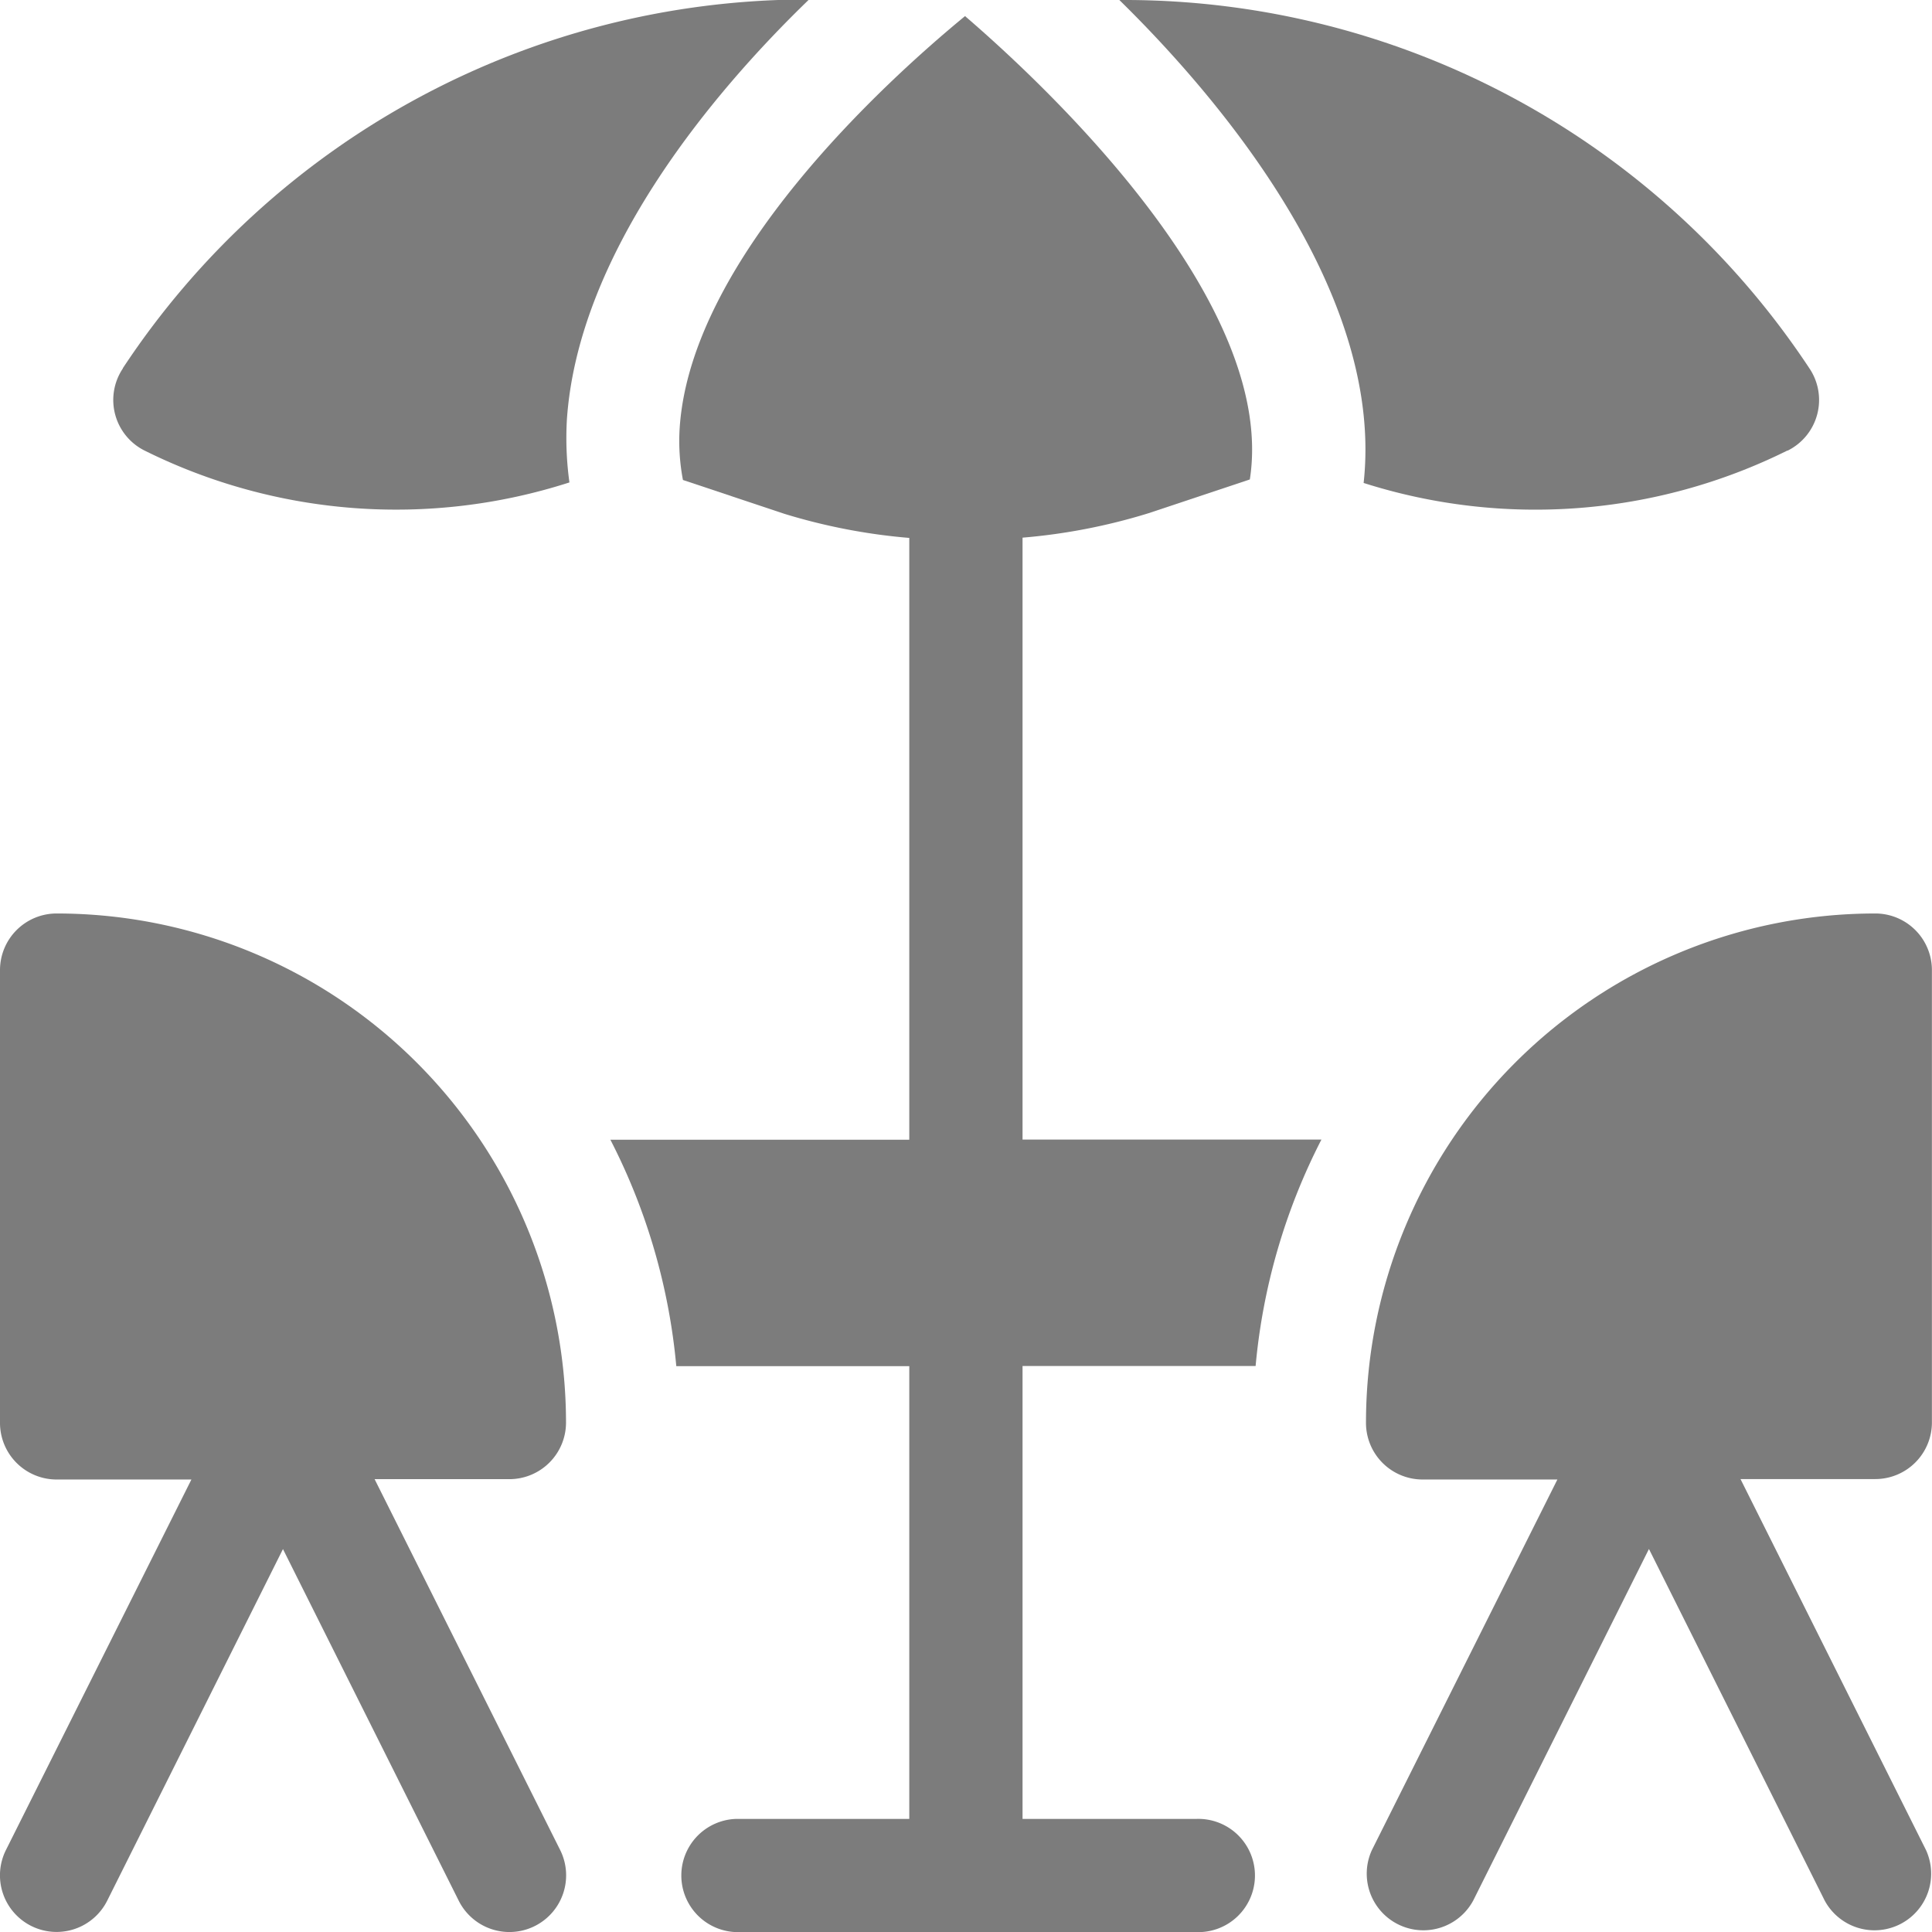
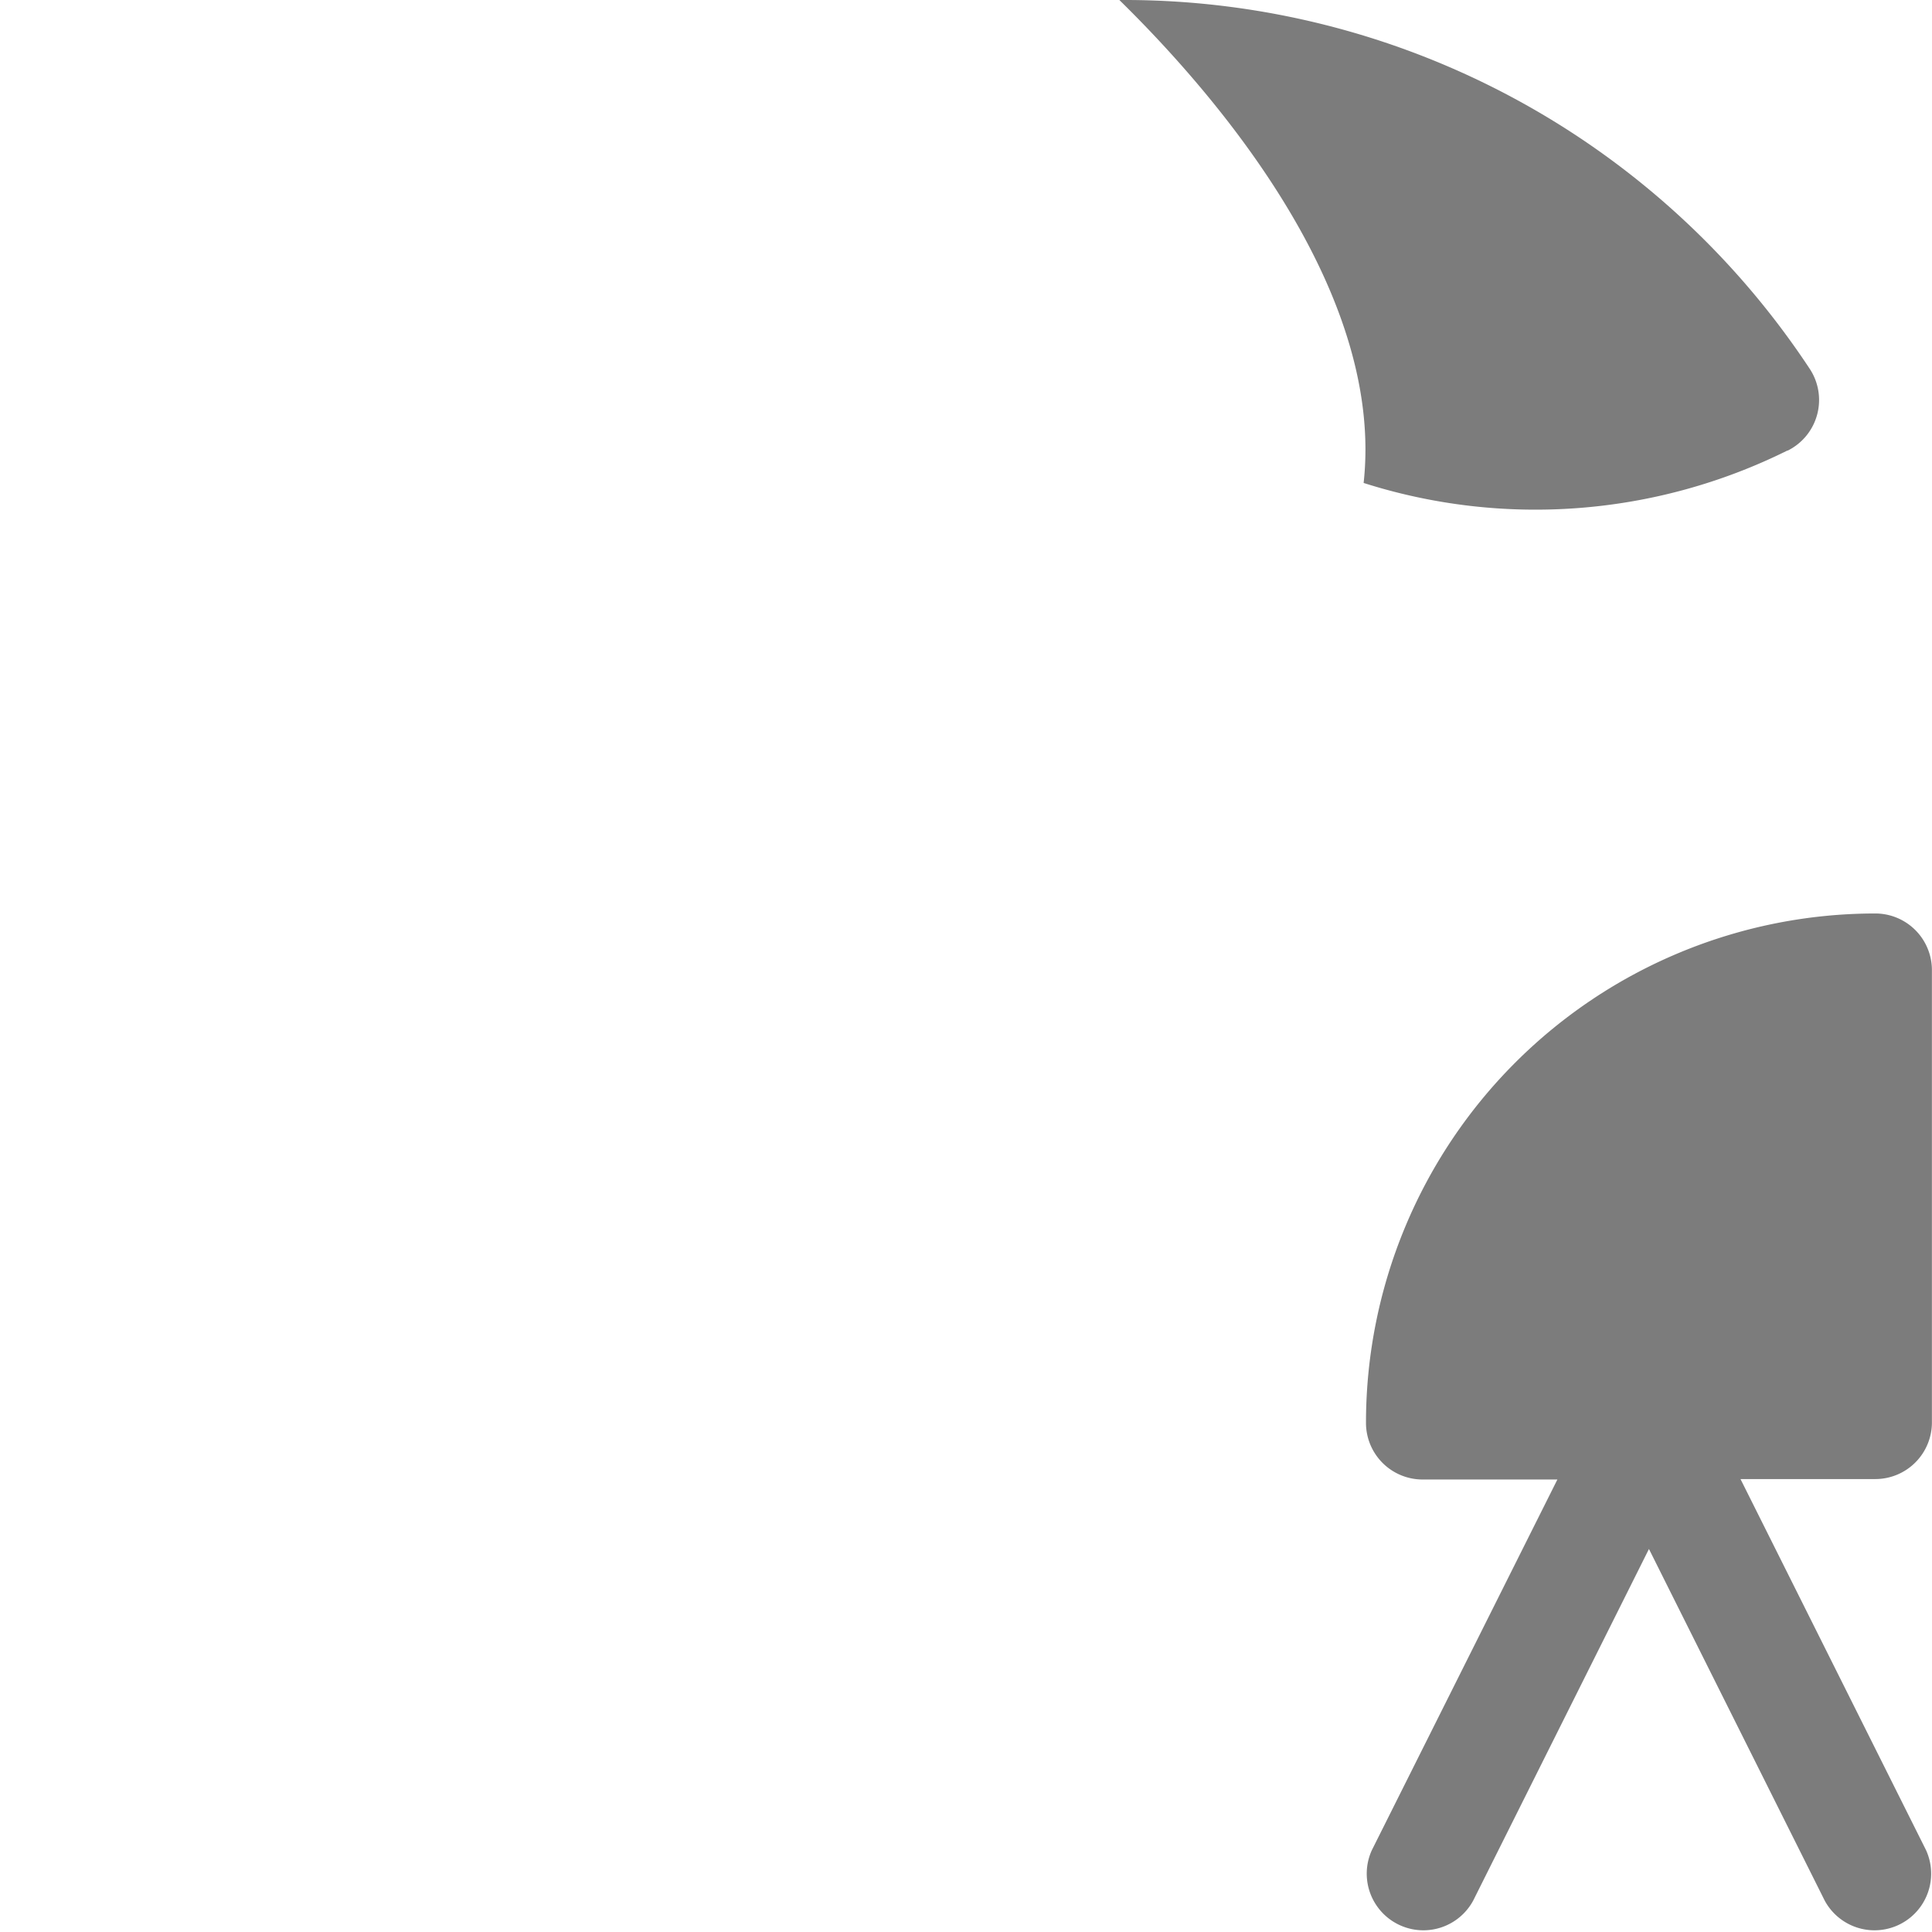
<svg xmlns="http://www.w3.org/2000/svg" width="22.074" height="22.074" viewBox="0 0 22.074 22.074">
  <g id="terrace" transform="translate(0 0)">
-     <path id="Контур_4796" data-name="Контур 4796" d="M.357,253.568a.647.647,0,0,0,.868-.289l2.008-4.017,2.008,4.017A.647.647,0,0,0,6.4,252.7L4.28,248.463H5.82a.647.647,0,0,0,.647-.647A5.82,5.82,0,0,0,.647,242a.647.647,0,0,0-.647.647v5.173a.647.647,0,0,0,.647.647h1.54L.068,252.7a.647.647,0,0,0,.289.868Zm0,0" transform="translate(0 -231.563)" fill="#7c7c7c" />
-     <path id="Контур_4797" data-name="Контур 4797" d="M30.141,4.211a.646.646,0,0,0,.249.937,6.459,6.459,0,0,0,4.854.364,3.7,3.7,0,0,1-.029-.718c.128-1.872,1.612-3.685,2.767-4.8h-.053a9.377,9.377,0,0,0-7.787,4.212Zm0,0" transform="translate(-28.738)" fill="#7c7c7c" />
-     <path id="Контур_4798" data-name="Контур 4798" d="M165.837,4.262c-.906.745-3.129,2.769-3.26,4.7a2.372,2.372,0,0,0,.037.6l1.157.386a6.775,6.775,0,0,0,1.429.276V17.1h-3.415a7.055,7.055,0,0,1,.753,2.587H165.2v5.173h-1.983a.647.647,0,0,0,0,1.293h5.26a.647.647,0,1,0,0-1.293h-1.983V19.685h2.663a7.055,7.055,0,0,1,.752-2.587h-3.415V10.221a6.775,6.775,0,0,0,1.429-.276l1.168-.389c.311-2-2.267-4.445-3.254-5.294Zm0,0" transform="translate(-154.811 -4.078)" fill="#7c7c7c" />
    <path id="Контур_4799" data-name="Контур 4799" d="M304.3,5.148a.646.646,0,0,0,.249-.937A9.382,9.382,0,0,0,296.757,0h-.094c1.292,1.267,3.021,3.431,2.791,5.518a6.47,6.47,0,0,0,4.841-.37Zm0,0" transform="translate(-283.874 0)" fill="#7c7c7c" />
    <path id="Контур_4800" data-name="Контур 4800" d="M367.812,242a5.82,5.82,0,0,0-5.82,5.82.647.647,0,0,0,.647.647h1.54L362.06,252.7a.647.647,0,0,0,1.157.578l2.008-4.017,2.008,4.017a.647.647,0,0,0,1.157-.578l-2.119-4.238h1.54a.647.647,0,0,0,.647-.647v-5.173A.647.647,0,0,0,367.812,242Zm0,0" transform="translate(-346.385 -231.563)" fill="#7c7c7c" />
  </g>
</svg>